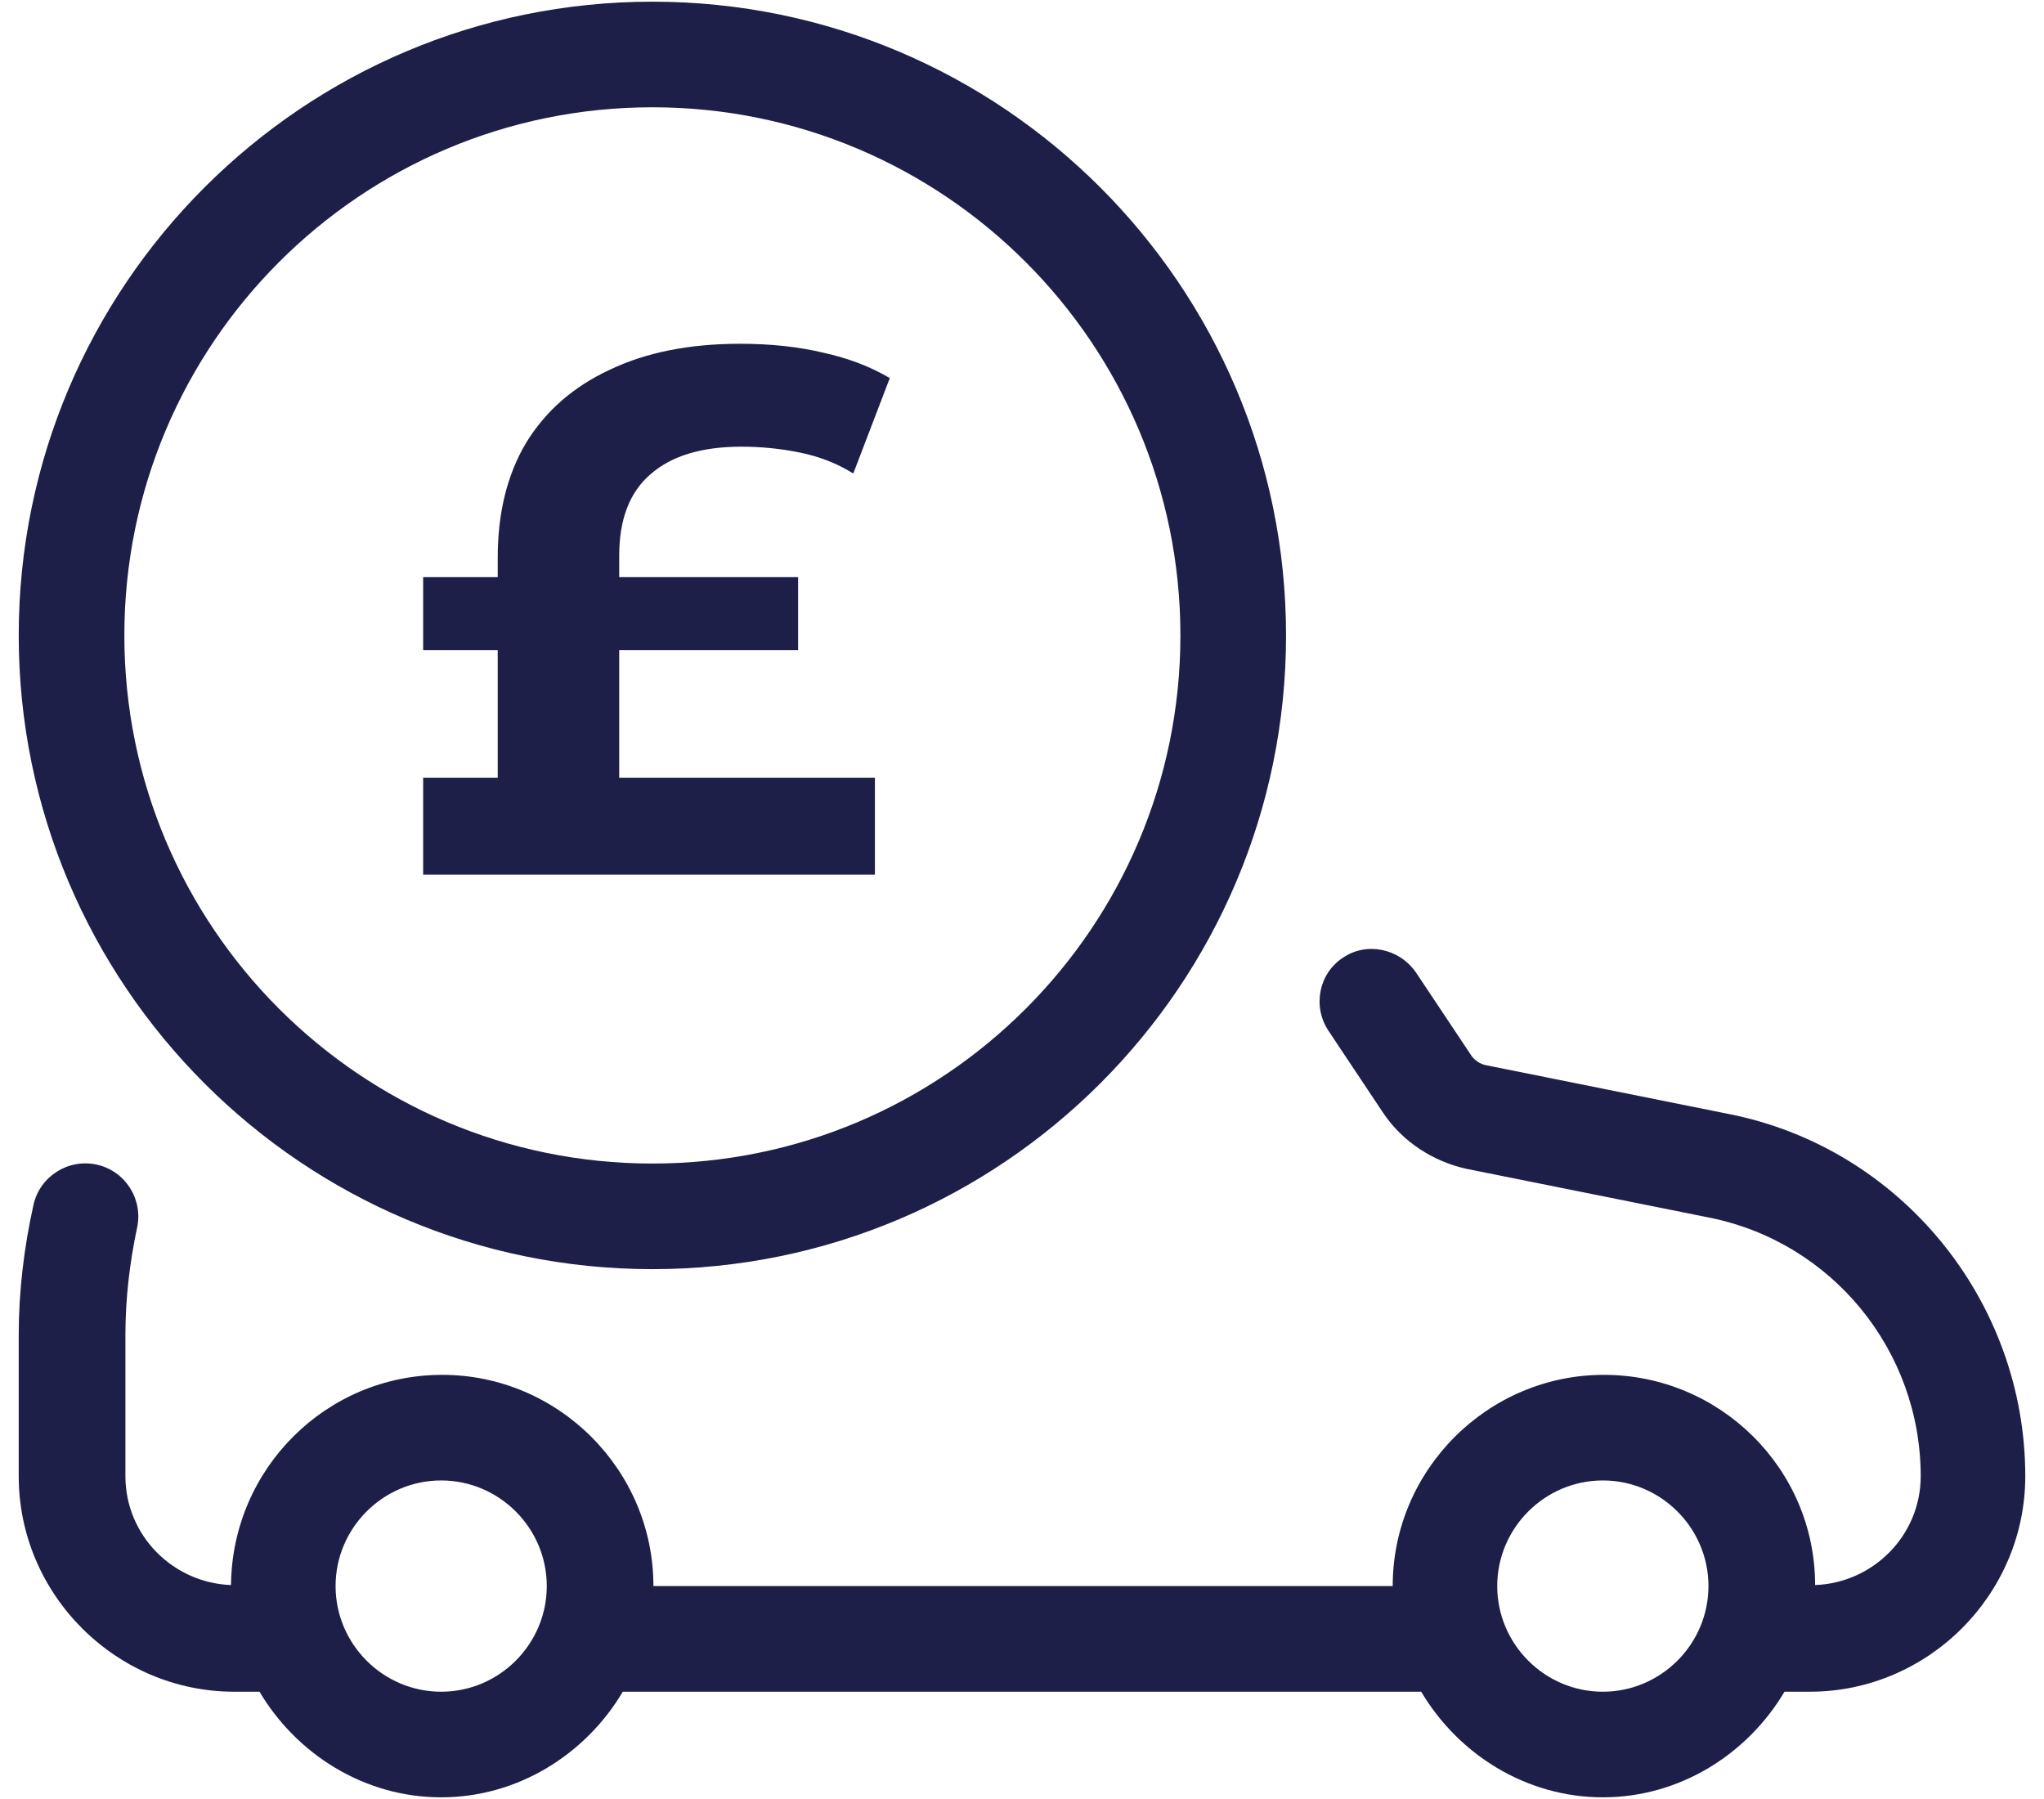
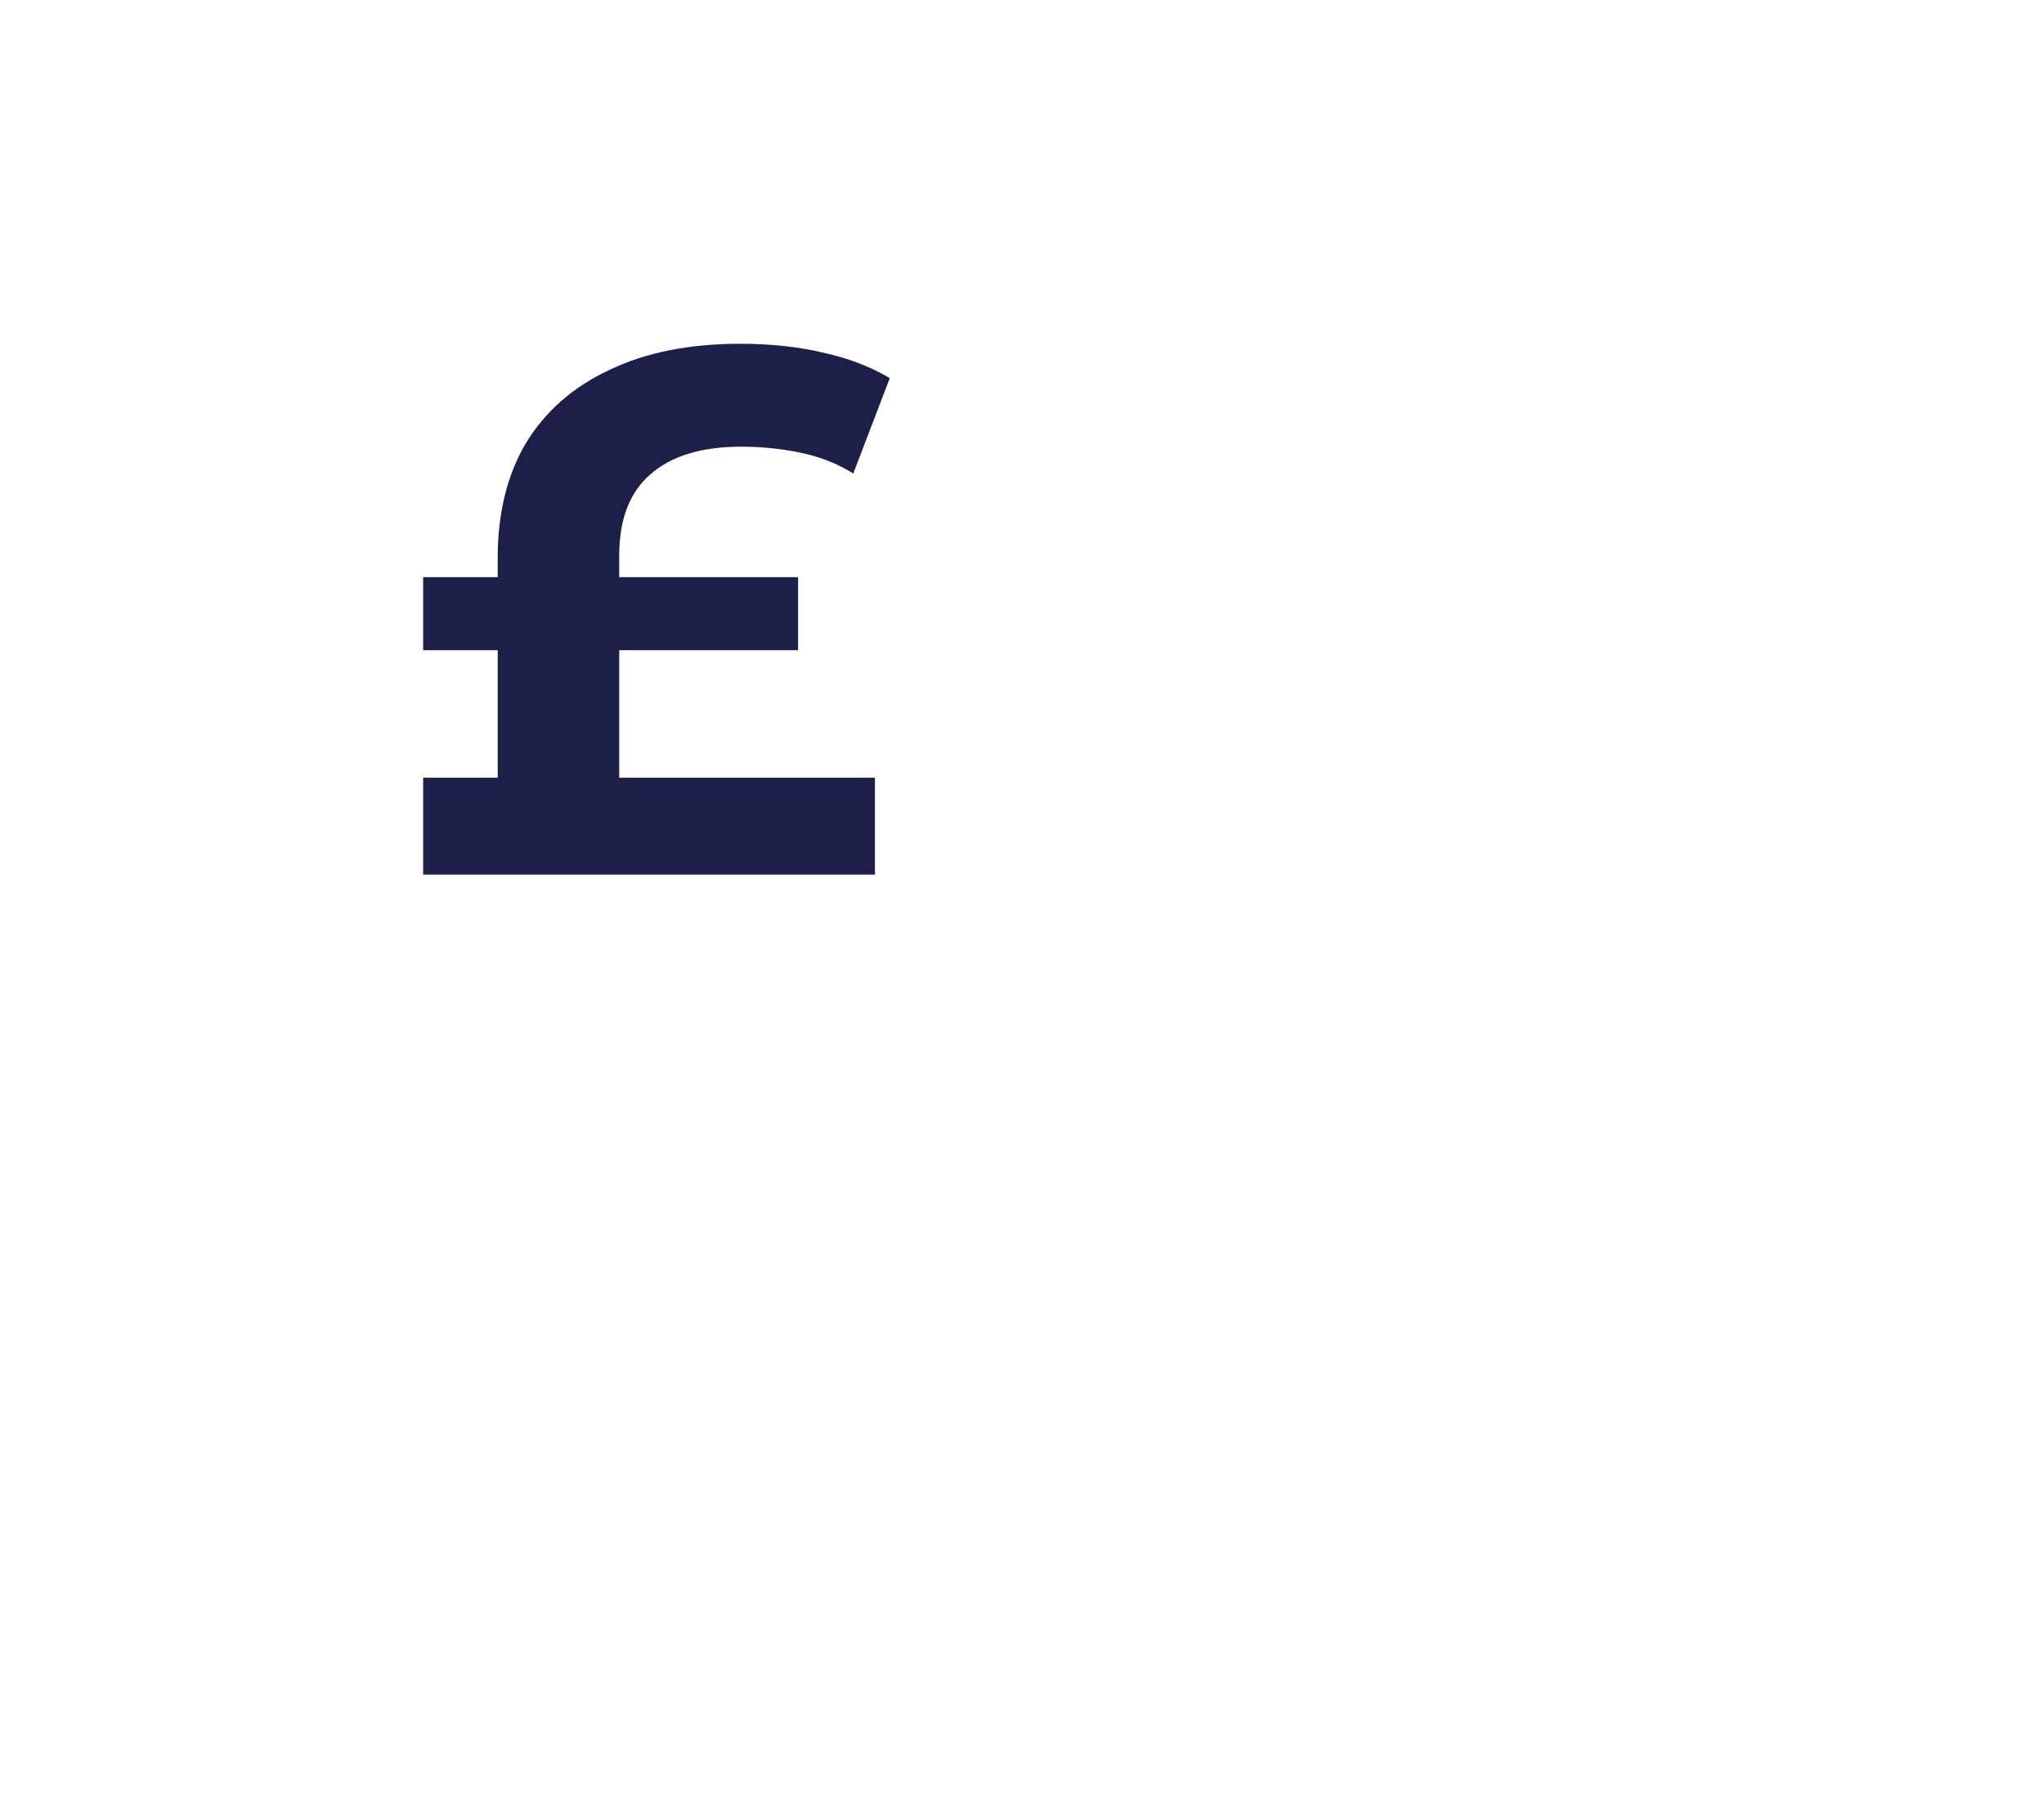
<svg xmlns="http://www.w3.org/2000/svg" width="50" height="44" viewBox="0 0 50 44" fill="none">
-   <path d="M42.283 27.245L36.367 26.056C36.212 26.031 36.057 25.927 35.979 25.798L34.636 23.783C34.223 23.189 33.422 23.034 32.853 23.422C32.259 23.809 32.104 24.61 32.492 25.204L33.835 27.219C34.3 27.916 35.049 28.407 35.876 28.588L41.792 29.776C44.814 30.371 46.984 33.032 46.984 36.106C46.984 37.552 45.822 38.715 44.401 38.767C44.401 35.925 42.076 33.626 39.234 33.626C36.393 33.626 34.068 35.951 34.068 38.792H15.984C15.984 35.951 13.659 33.626 10.818 33.626C7.976 33.626 5.677 35.925 5.651 38.767C4.23 38.715 3.068 37.552 3.068 36.106V32.644C3.068 31.766 3.171 30.887 3.352 30.035C3.507 29.337 3.068 28.64 2.37 28.485C1.673 28.33 0.975 28.769 0.82 29.466C0.588 30.5 0.458 31.585 0.458 32.644V36.106C0.458 38.999 2.835 41.376 5.729 41.376H6.348C7.253 42.9 8.906 43.959 10.792 43.959C12.678 43.959 14.331 42.9 15.235 41.376H34.765C35.669 42.9 37.323 43.959 39.209 43.959C41.094 43.959 42.748 42.9 43.652 41.376H44.272C47.165 41.376 49.542 38.999 49.542 36.106C49.542 31.817 46.493 28.072 42.283 27.245ZM10.792 41.376C9.371 41.376 8.209 40.213 8.209 38.792C8.209 37.371 9.371 36.209 10.792 36.209C12.213 36.209 13.375 37.371 13.375 38.792C13.375 40.213 12.213 41.376 10.792 41.376ZM39.209 41.376C37.788 41.376 36.625 40.213 36.625 38.792C36.625 37.371 37.788 36.209 39.209 36.209C40.629 36.209 41.792 37.371 41.792 38.792C41.792 40.213 40.629 41.376 39.209 41.376Z" fill="#1E1F49" />
-   <path d="M15.959 31.041C24.509 31.041 31.459 24.092 31.459 15.541C31.459 6.99 24.509 0.041 15.959 0.041C7.408 0.041 0.458 6.99 0.458 15.541C0.458 24.092 7.408 31.041 15.959 31.041ZM15.959 2.624C23.088 2.624 28.875 8.411 28.875 15.541C28.875 22.671 23.088 28.458 15.959 28.458C8.829 28.458 3.042 22.671 3.042 15.541C3.042 8.411 8.829 2.624 15.959 2.624Z" fill="#1E1F49" />
  <path d="M12.175 21.082V13.642C12.175 12.548 12.406 11.611 12.867 10.834C13.342 10.056 14.022 9.46 14.91 9.046C15.797 8.621 16.861 8.408 18.101 8.408C18.855 8.408 19.536 8.481 20.143 8.627C20.751 8.761 21.292 8.967 21.766 9.247L20.873 11.581C20.484 11.338 20.052 11.168 19.578 11.071C19.104 10.973 18.624 10.925 18.137 10.925C17.165 10.925 16.423 11.15 15.913 11.599C15.402 12.037 15.147 12.7 15.147 13.587V21.082H12.175ZM10.351 21.392V19.021H21.402V21.392H10.351ZM10.351 15.903V14.116H19.523V15.903H10.351Z" fill="#1E1F49" />
</svg>